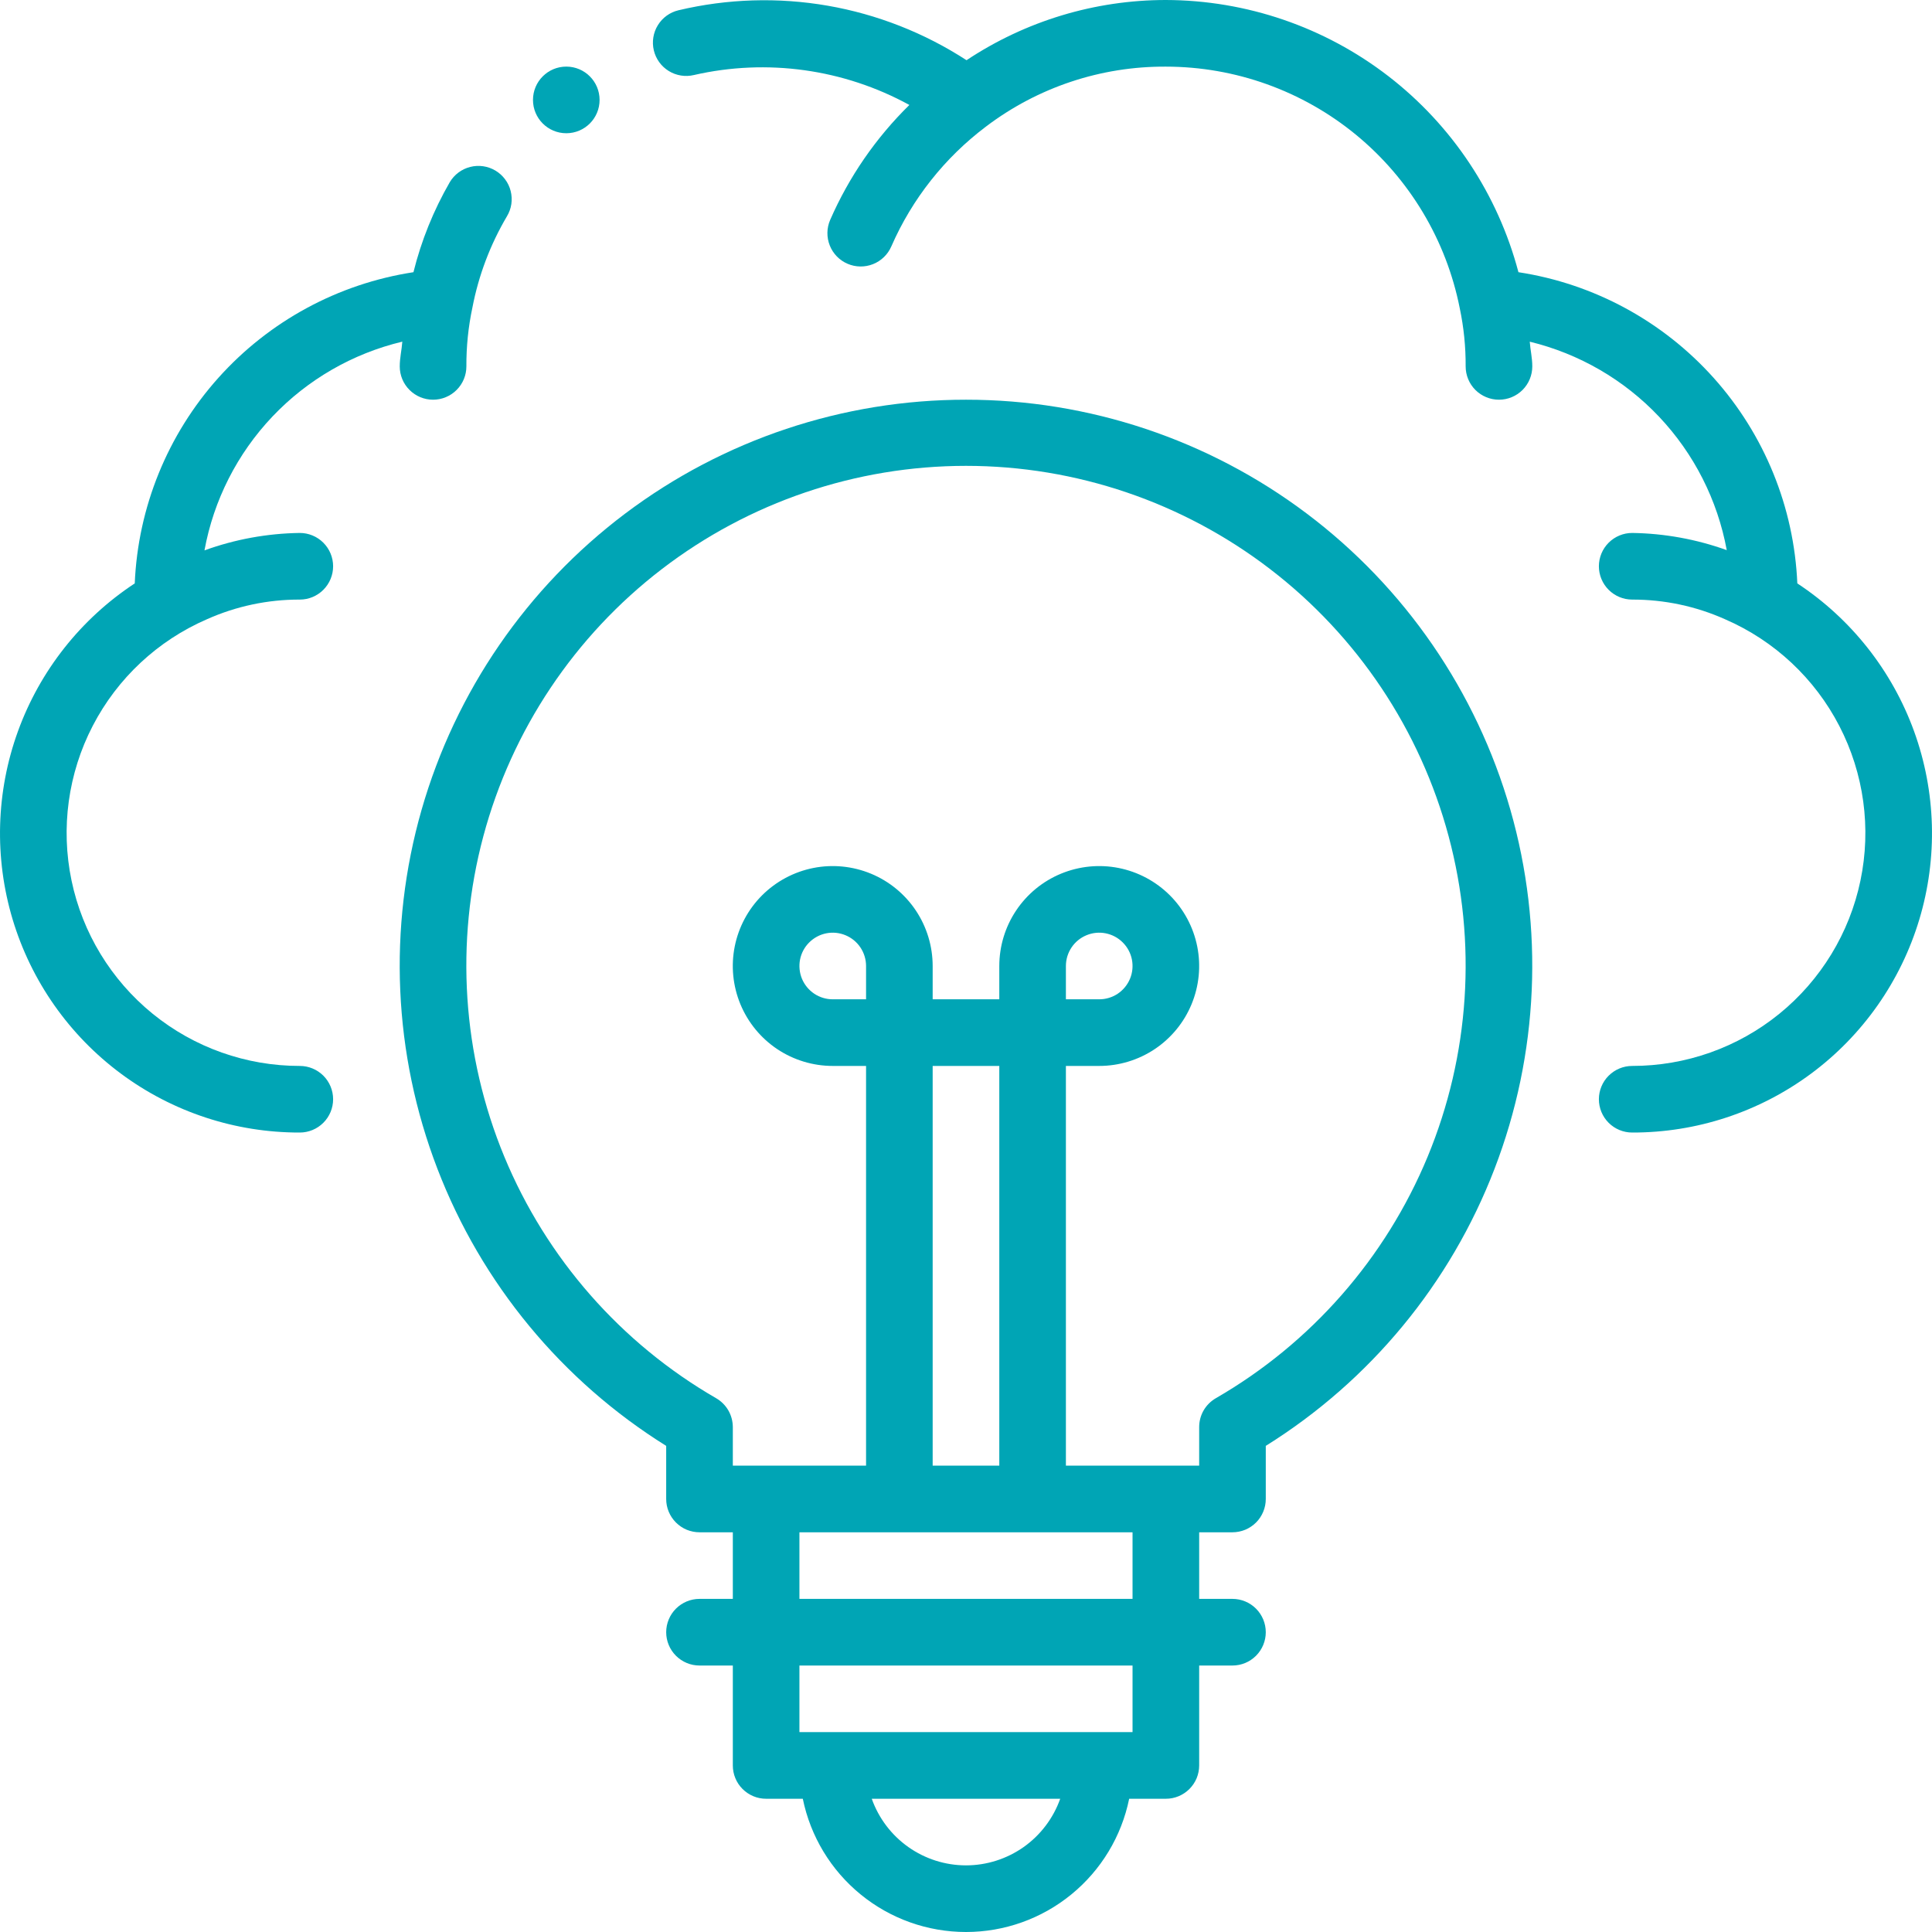
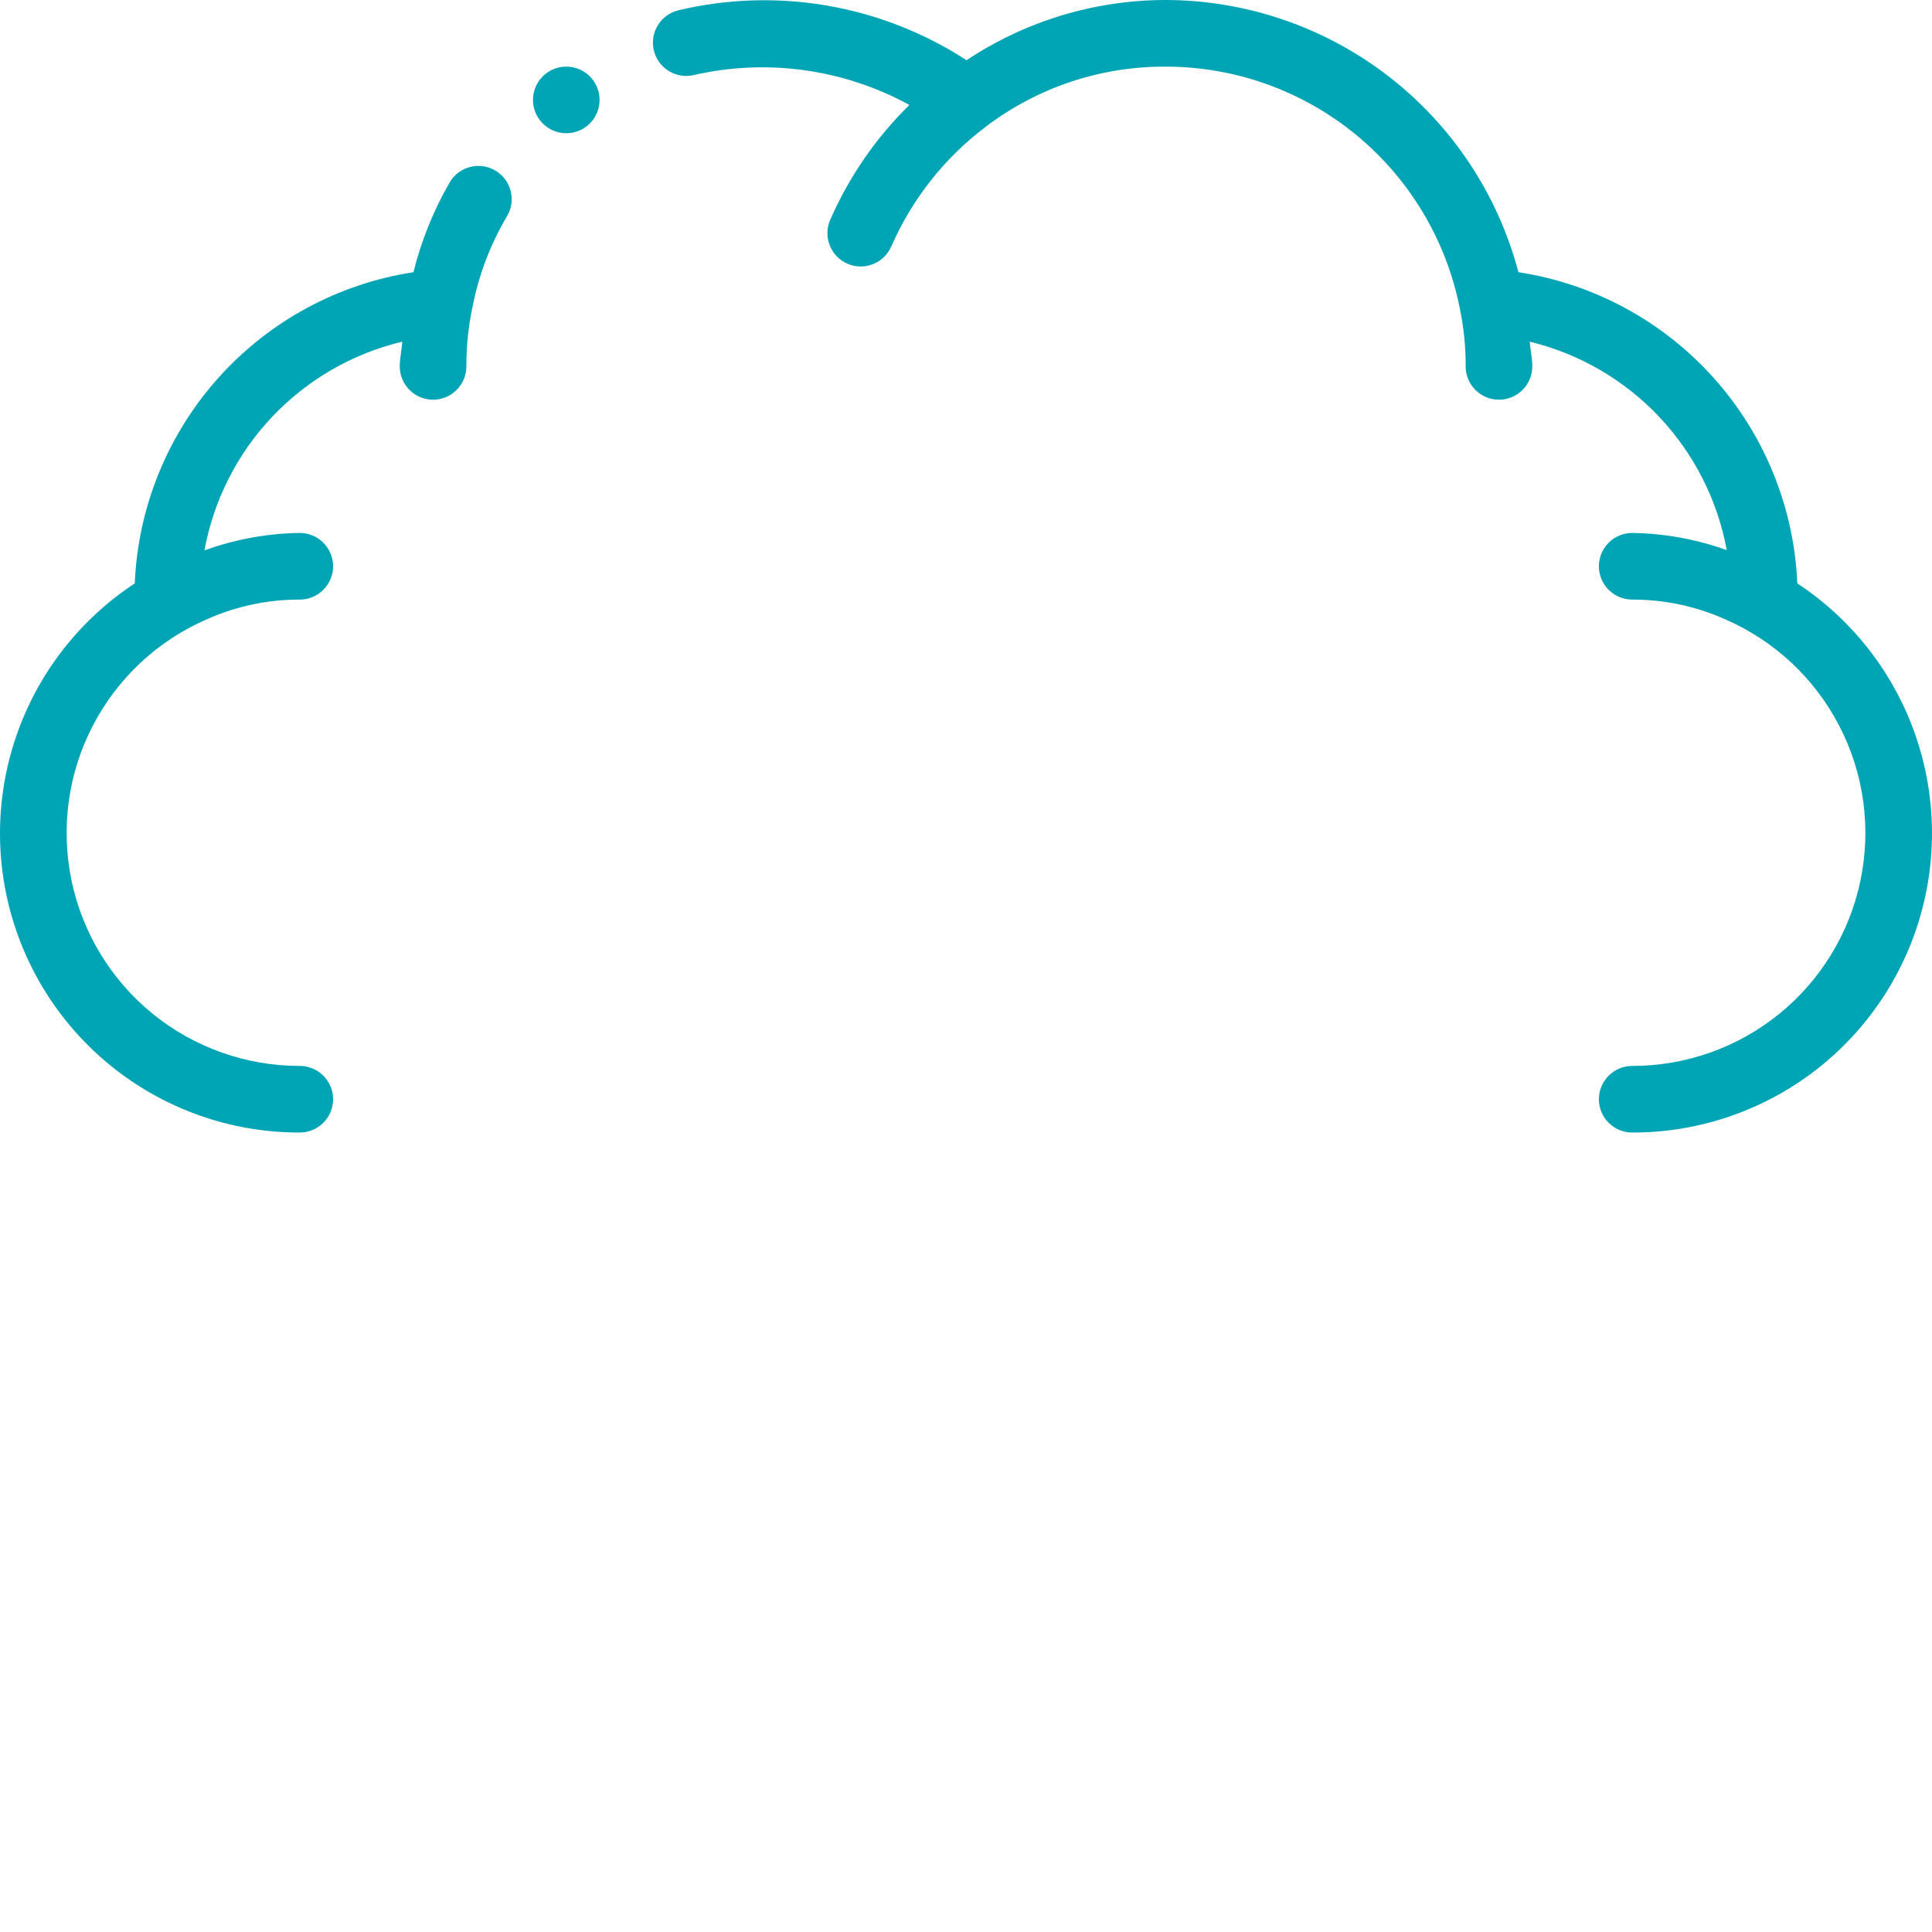
<svg xmlns="http://www.w3.org/2000/svg" width="55" height="55" viewBox="0 0 55 55" fill="none">
-   <path d="M27.5 11.379C23.999 11.377 20.593 12.515 17.797 14.621C15.001 16.727 12.967 19.687 12.002 23.052C11.038 26.417 11.196 30.005 12.452 33.272C13.708 36.54 15.995 39.309 18.965 41.161V42.672C18.965 42.797 18.989 42.92 19.037 43.035C19.085 43.151 19.155 43.255 19.243 43.343C19.331 43.431 19.435 43.501 19.55 43.549C19.666 43.596 19.789 43.621 19.913 43.621H20.862V45.517H19.913C19.662 45.517 19.421 45.617 19.243 45.795C19.065 45.973 18.965 46.214 18.965 46.466C18.965 46.717 19.065 46.958 19.243 47.136C19.421 47.314 19.662 47.414 19.913 47.414H20.862V50.259C20.862 50.383 20.886 50.507 20.934 50.622C20.981 50.737 21.051 50.841 21.139 50.929C21.227 51.017 21.332 51.087 21.447 51.135C21.562 51.183 21.685 51.207 21.81 51.207H22.854C23.073 52.278 23.654 53.24 24.501 53.931C25.347 54.623 26.407 55 27.5 55C28.592 55 29.652 54.623 30.498 53.931C31.345 53.24 31.927 52.278 32.145 51.207H33.189C33.314 51.207 33.437 51.183 33.552 51.135C33.667 51.087 33.772 51.017 33.86 50.929C33.948 50.841 34.018 50.737 34.066 50.622C34.113 50.507 34.138 50.383 34.138 50.259V47.414H35.086C35.337 47.414 35.578 47.314 35.756 47.136C35.934 46.958 36.034 46.717 36.034 46.466C36.034 46.214 35.934 45.973 35.756 45.795C35.578 45.617 35.337 45.517 35.086 45.517H34.138V43.621H35.086C35.21 43.621 35.334 43.596 35.449 43.549C35.564 43.501 35.668 43.431 35.757 43.343C35.845 43.255 35.914 43.151 35.962 43.035C36.01 42.92 36.034 42.797 36.034 42.672V41.161C39.004 39.309 41.291 36.54 42.547 33.272C43.803 30.005 43.961 26.417 42.997 23.052C42.032 19.687 39.998 16.727 37.202 14.621C34.406 12.515 31 11.377 27.5 11.379ZM27.5 53.103C26.911 53.103 26.338 52.92 25.858 52.581C25.377 52.241 25.014 51.761 24.817 51.207H30.182C29.985 51.761 29.622 52.241 29.142 52.581C28.661 52.92 28.088 53.103 27.5 53.103ZM32.241 49.31H22.758V47.414H32.241V49.31ZM32.241 45.517H22.758V43.621H32.241V45.517ZM24.655 28.448H23.706C23.519 28.448 23.336 28.393 23.18 28.289C23.024 28.184 22.902 28.036 22.83 27.863C22.759 27.69 22.74 27.499 22.776 27.315C22.813 27.131 22.903 26.962 23.036 26.83C23.169 26.697 23.337 26.607 23.521 26.57C23.705 26.533 23.896 26.552 24.069 26.624C24.243 26.696 24.391 26.817 24.495 26.973C24.599 27.129 24.655 27.312 24.655 27.5V28.448ZM28.448 41.724H26.551V30.345H28.448V41.724ZM34.611 39.805C34.467 39.889 34.347 40.008 34.264 40.152C34.181 40.296 34.138 40.46 34.138 40.626V41.724H30.344V30.345H31.293C31.855 30.345 32.405 30.178 32.873 29.866C33.341 29.553 33.706 29.109 33.921 28.589C34.136 28.069 34.193 27.497 34.083 26.945C33.973 26.393 33.702 25.886 33.304 25.488C32.906 25.091 32.4 24.82 31.848 24.71C31.296 24.6 30.724 24.657 30.204 24.872C29.684 25.087 29.24 25.452 28.927 25.92C28.615 26.387 28.448 26.937 28.448 27.5V28.448H26.551V27.5C26.551 26.937 26.384 26.387 26.072 25.92C25.759 25.452 25.315 25.087 24.795 24.872C24.275 24.657 23.703 24.6 23.151 24.71C22.6 24.82 22.093 25.091 21.695 25.488C21.297 25.886 21.026 26.393 20.916 26.945C20.806 27.497 20.863 28.069 21.078 28.589C21.294 29.109 21.658 29.553 22.126 29.866C22.594 30.178 23.144 30.345 23.706 30.345H24.655V41.724H20.862V40.626C20.861 40.46 20.818 40.296 20.735 40.152C20.652 40.008 20.532 39.889 20.388 39.805C17.677 38.24 15.557 35.823 14.358 32.931C13.16 30.038 12.95 26.83 13.76 23.805C14.57 20.781 16.356 18.108 18.84 16.202C21.324 14.296 24.368 13.262 27.5 13.262C30.631 13.262 33.675 14.296 36.159 16.202C38.643 18.108 40.429 20.781 41.239 23.805C42.05 26.83 41.839 30.038 40.641 32.931C39.442 35.823 37.323 38.24 34.611 39.805ZM30.344 28.448V27.5C30.344 27.312 30.4 27.129 30.504 26.973C30.608 26.817 30.756 26.696 30.93 26.624C31.103 26.552 31.294 26.533 31.478 26.57C31.662 26.607 31.831 26.697 31.963 26.83C32.096 26.962 32.186 27.131 32.223 27.315C32.259 27.499 32.241 27.69 32.169 27.863C32.097 28.036 31.976 28.184 31.82 28.289C31.664 28.393 31.48 28.448 31.293 28.448H30.344Z" fill="#00A5B5" />
  <path d="M14.105 4.857C13.889 4.728 13.631 4.69 13.387 4.752C13.143 4.813 12.934 4.969 12.805 5.185C12.342 5.987 11.993 6.85 11.77 7.749C9.626 8.078 7.663 9.141 6.216 10.757C4.769 12.373 3.928 14.441 3.836 16.608C2.304 17.616 1.138 19.091 0.512 20.815C-0.114 22.539 -0.167 24.419 0.36 26.175C0.888 27.931 1.969 29.471 3.442 30.564C4.914 31.657 6.701 32.245 8.535 32.241C8.786 32.241 9.027 32.141 9.205 31.963C9.383 31.786 9.483 31.544 9.483 31.293C9.483 31.041 9.383 30.8 9.205 30.622C9.027 30.445 8.786 30.345 8.535 30.345C7.009 30.346 5.53 29.822 4.346 28.86C3.163 27.898 2.347 26.558 2.036 25.065C1.725 23.572 1.938 22.017 2.64 20.663C3.342 19.308 4.489 18.237 5.888 17.63C6.72 17.258 7.622 17.066 8.535 17.069C8.786 17.069 9.027 16.969 9.205 16.791C9.383 16.613 9.483 16.372 9.483 16.121C9.483 15.869 9.383 15.628 9.205 15.45C9.027 15.272 8.786 15.172 8.535 15.172C7.609 15.185 6.691 15.352 5.821 15.668C6.082 14.238 6.754 12.915 7.754 11.86C8.754 10.805 10.039 10.064 11.453 9.726C11.436 9.966 11.38 10.182 11.38 10.431C11.38 10.682 11.48 10.924 11.658 11.101C11.836 11.279 12.077 11.379 12.329 11.379C12.58 11.379 12.821 11.279 12.999 11.101C13.177 10.924 13.277 10.682 13.277 10.431C13.274 9.869 13.331 9.308 13.448 8.758C13.624 7.841 13.957 6.961 14.432 6.157C14.496 6.05 14.539 5.932 14.557 5.809C14.575 5.685 14.568 5.56 14.538 5.439C14.508 5.318 14.454 5.205 14.379 5.105C14.305 5.005 14.212 4.921 14.105 4.857Z" fill="#00A5B5" />
  <path d="M51.166 16.608C51.073 14.44 50.231 12.372 48.783 10.756C47.335 9.141 45.372 8.077 43.227 7.749C42.641 5.532 41.34 3.57 39.525 2.169C37.709 0.768 35.483 0.006 33.19 0C31.171 0 29.197 0.597 27.515 1.714C26.315 0.935 24.97 0.407 23.561 0.162C22.152 -0.082 20.707 -0.038 19.316 0.292C19.194 0.321 19.08 0.373 18.979 0.446C18.878 0.519 18.793 0.611 18.728 0.717C18.662 0.823 18.619 0.941 18.599 1.064C18.579 1.187 18.584 1.312 18.613 1.434C18.642 1.555 18.694 1.669 18.767 1.77C18.84 1.871 18.932 1.956 19.038 2.021C19.144 2.087 19.262 2.13 19.385 2.15C19.508 2.17 19.633 2.165 19.755 2.136C21.834 1.66 24.016 1.963 25.888 2.988C24.933 3.925 24.167 5.037 23.632 6.263C23.532 6.494 23.529 6.755 23.622 6.989C23.715 7.223 23.897 7.41 24.128 7.509C24.359 7.609 24.621 7.612 24.854 7.519C25.088 7.426 25.275 7.244 25.375 7.013C25.965 5.662 26.895 4.487 28.073 3.6C29.545 2.485 31.343 1.886 33.19 1.897C35.165 1.898 37.078 2.584 38.604 3.838C40.129 5.093 41.173 6.837 41.556 8.774C41.671 9.319 41.727 9.874 41.724 10.431C41.724 10.682 41.824 10.924 42.002 11.102C42.18 11.279 42.421 11.379 42.672 11.379C42.924 11.379 43.165 11.279 43.343 11.102C43.521 10.924 43.621 10.682 43.621 10.431C43.621 10.181 43.566 9.968 43.549 9.727C44.957 10.069 46.236 10.811 47.231 11.864C48.226 12.917 48.895 14.236 49.157 15.661C48.293 15.351 47.384 15.185 46.465 15.172C46.214 15.172 45.973 15.272 45.795 15.45C45.617 15.628 45.517 15.869 45.517 16.121C45.517 16.372 45.617 16.613 45.795 16.791C45.973 16.969 46.214 17.069 46.465 17.069C47.38 17.067 48.286 17.259 49.12 17.634C50.518 18.243 51.663 19.314 52.363 20.669C53.063 22.023 53.275 23.577 52.963 25.069C52.652 26.561 51.835 27.901 50.652 28.862C49.468 29.823 47.99 30.346 46.465 30.345C46.214 30.345 45.973 30.445 45.795 30.623C45.617 30.8 45.517 31.042 45.517 31.293C45.517 31.545 45.617 31.786 45.795 31.964C45.973 32.142 46.214 32.241 46.465 32.241C48.299 32.245 50.085 31.656 51.558 30.564C53.031 29.471 54.111 27.932 54.639 26.175C55.167 24.419 55.114 22.54 54.489 20.816C53.863 19.092 52.697 17.616 51.166 16.608Z" fill="#00A5B5" />
  <path d="M16.121 3.793C16.645 3.793 17.069 3.368 17.069 2.845C17.069 2.321 16.645 1.896 16.121 1.896C15.597 1.896 15.173 2.321 15.173 2.845C15.173 3.368 15.597 3.793 16.121 3.793Z" fill="#00A5B5" />
</svg>